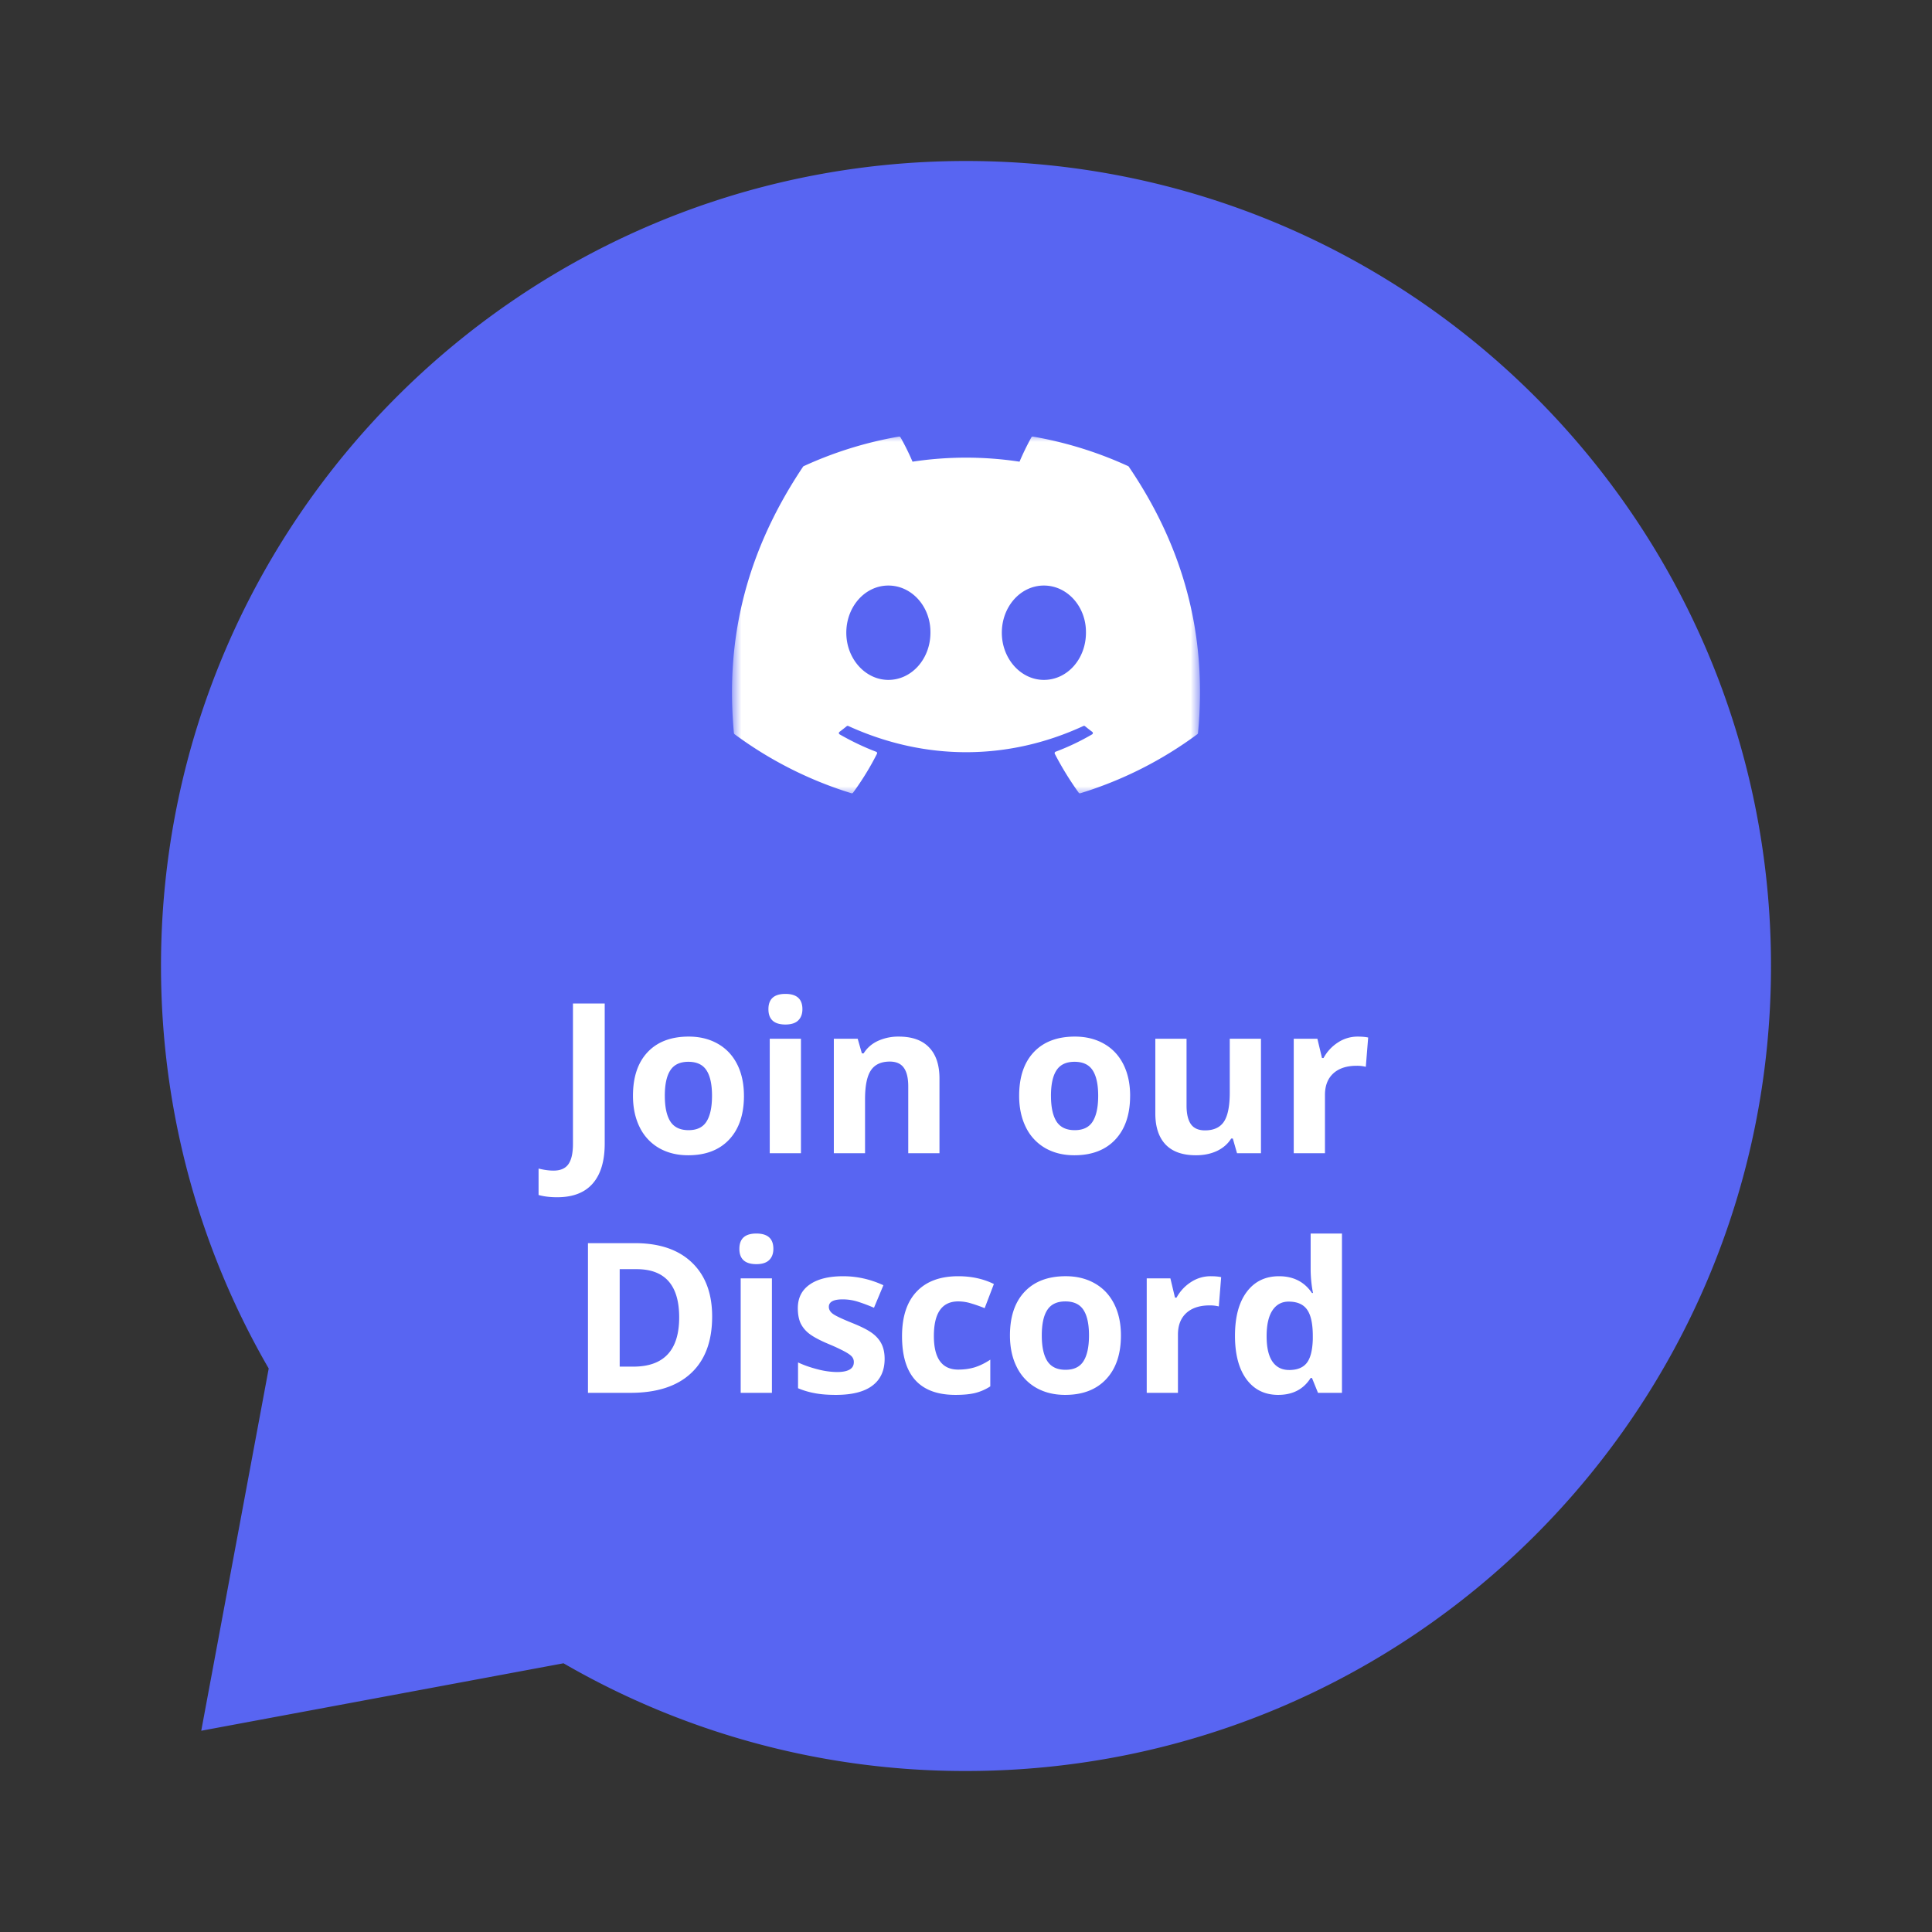
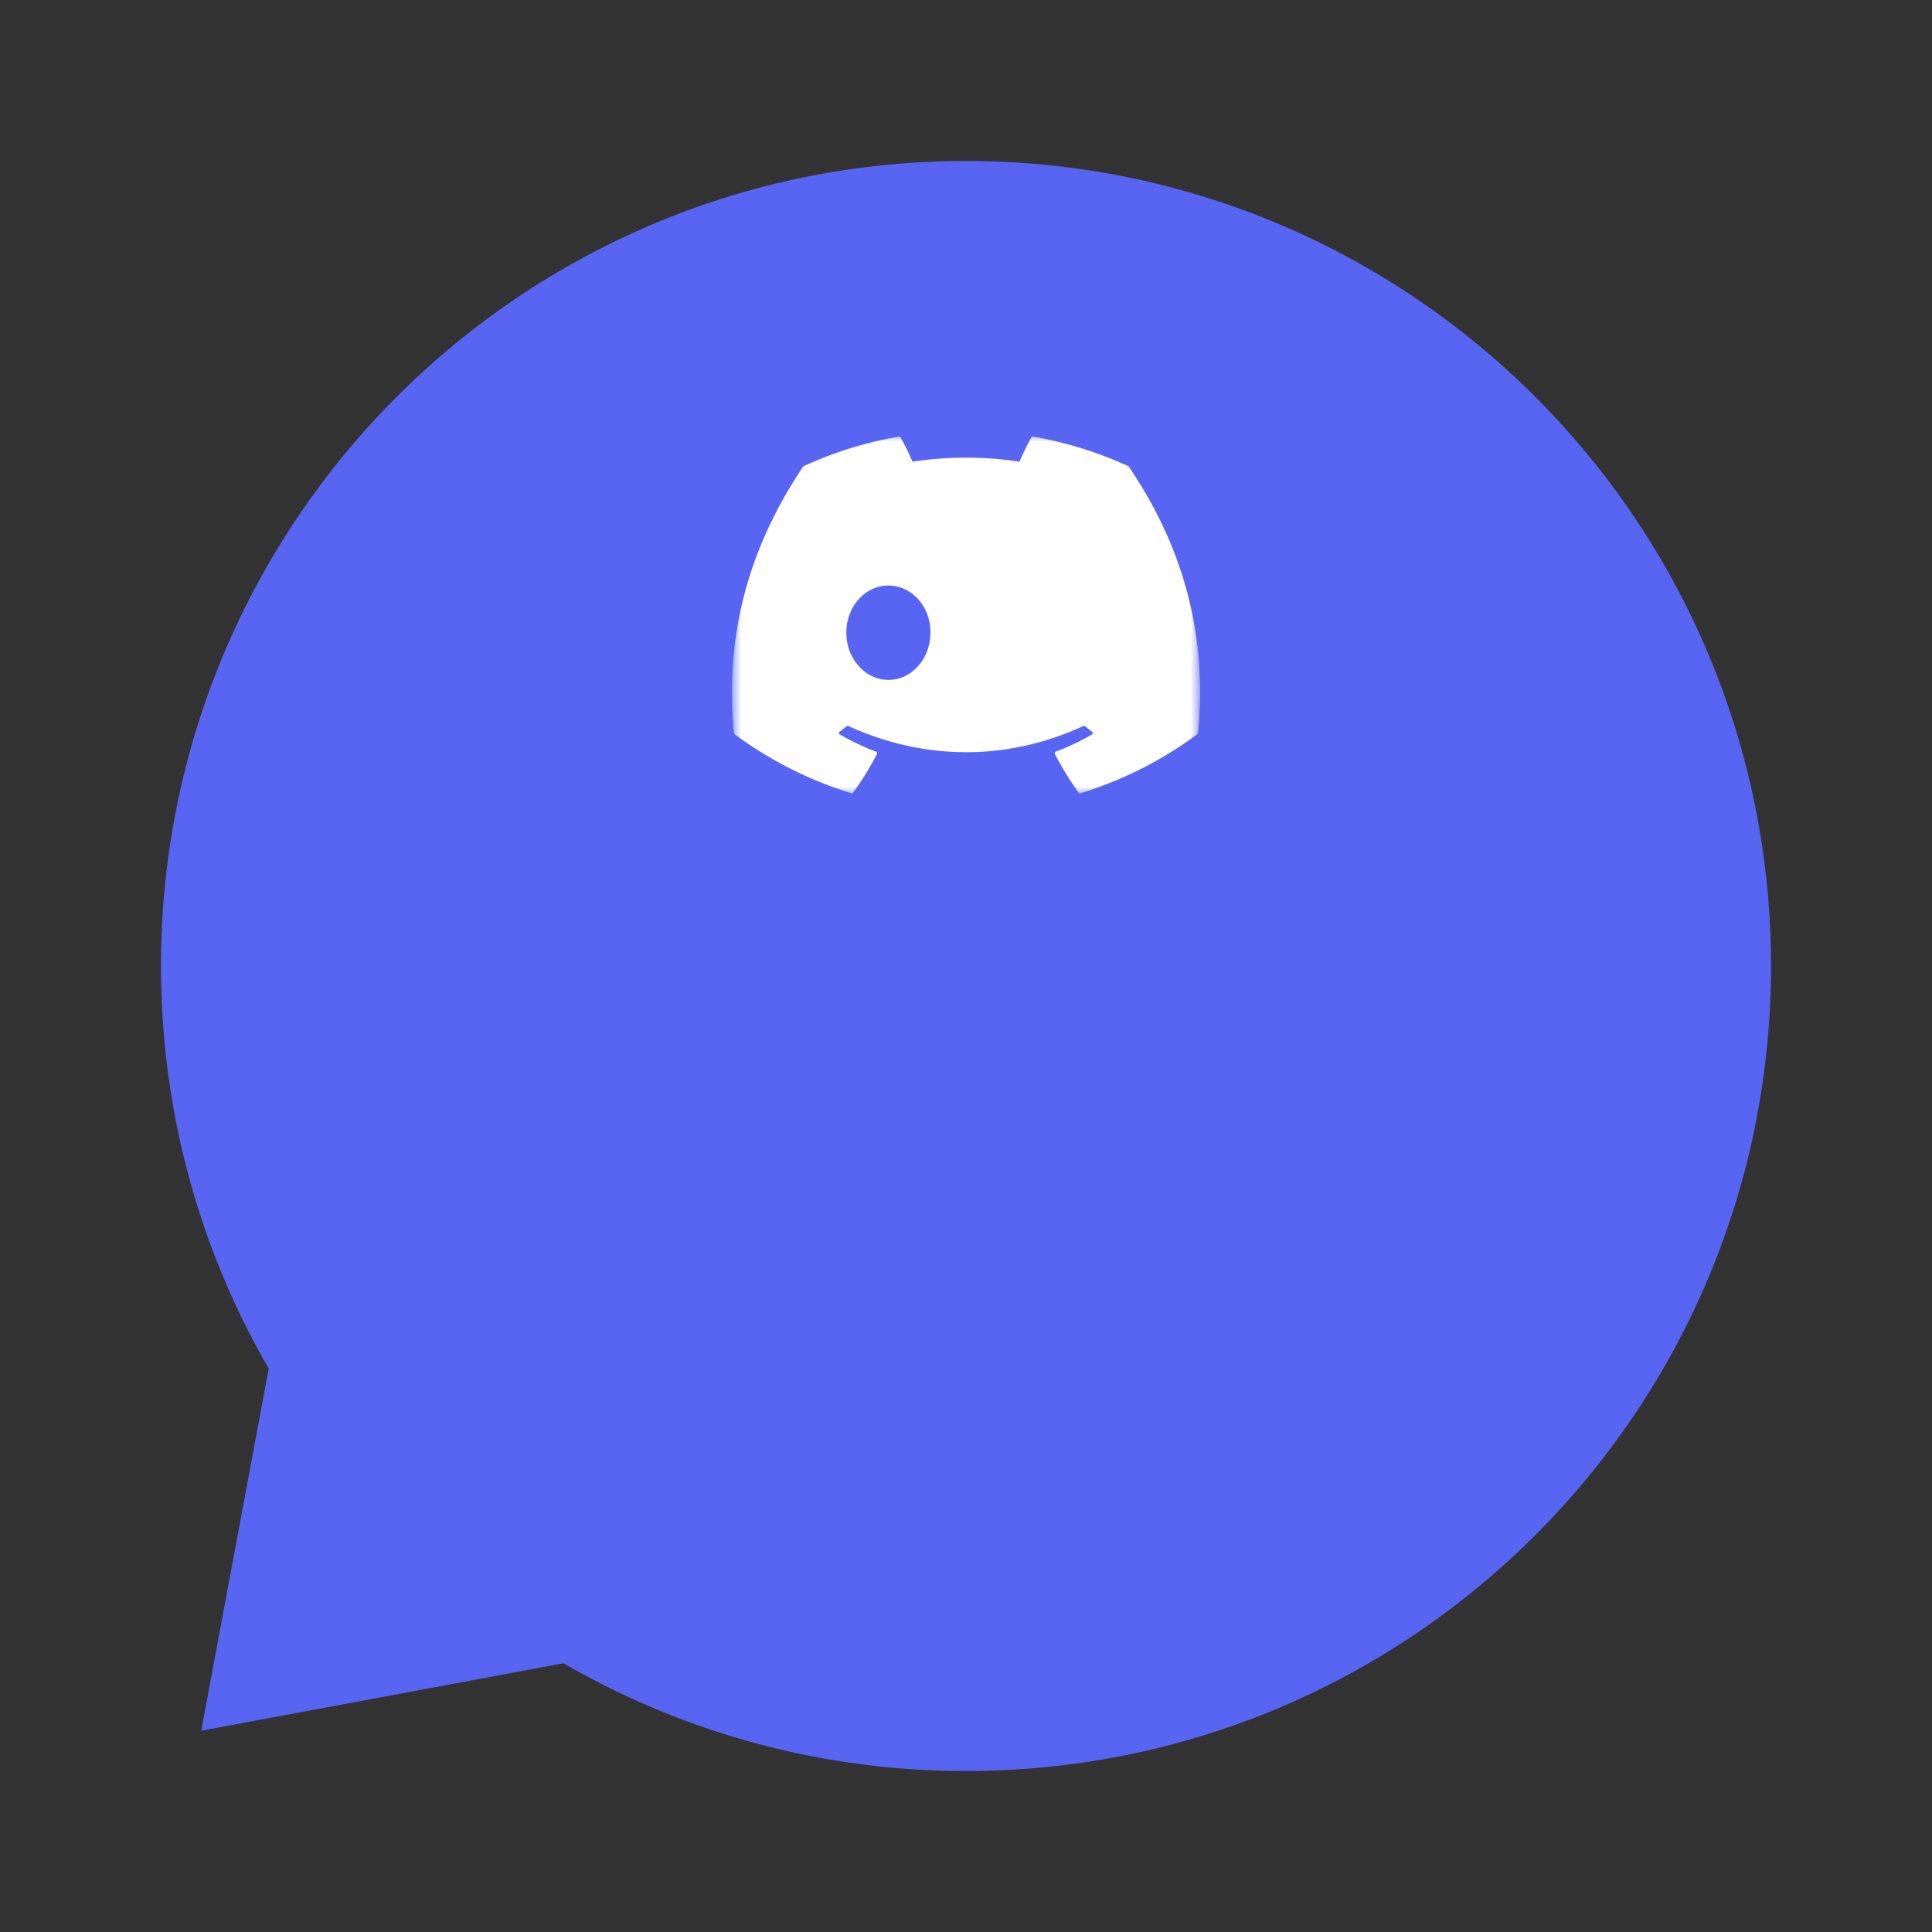
<svg xmlns="http://www.w3.org/2000/svg" width="129" height="129" fill="none">
  <rect width="100%" height="100%" fill="#333333" stroke="none" />
  <path fill="#5865F2" d="M64.5 118.25c29.686 0 53.75-24.064 53.75-53.75S94.186 10.75 64.5 10.75 10.75 34.814 10.75 64.5c0 9.788 2.618 18.974 7.192 26.875l-4.505 24.187 24.188-4.504A53.51 53.51 0 0 0 64.5 118.25Z" />
  <path fill="#5865F2" d="M75.125 21h-21.25a9.375 9.375 0 0 0-9.375 9.375v21.25A9.375 9.375 0 0 0 53.875 61h21.25a9.375 9.375 0 0 0 9.375-9.375v-21.25A9.375 9.375 0 0 0 75.125 21Z" />
  <mask id="a" width="33" height="26" x="48" y="28" maskUnits="userSpaceOnUse" style="mask-type:luminance">
    <path fill="#fff" d="M48.875 28.969h31.25v24.208h-31.25V28.969Z" />
  </mask>
  <g mask="url(#a)">
-     <path fill="#fff" d="M75.33 31.125a25.772 25.772 0 0 0-6.361-1.974.096.096 0 0 0-.103.049 17.89 17.89 0 0 0-.792 1.627 23.783 23.783 0 0 0-7.144 0 16.459 16.459 0 0 0-.804-1.627.1.1 0 0 0-.103-.049 25.698 25.698 0 0 0-6.36 1.974.09.09 0 0 0-.042.035c-4.052 6.053-5.161 11.957-4.617 17.787a.107.107 0 0 0 .04.073 25.913 25.913 0 0 0 7.804 3.945.101.101 0 0 0 .11-.036 18.546 18.546 0 0 0 1.596-2.596.1.1 0 0 0 .004-.082.098.098 0 0 0-.058-.056c-.85-.323-1.66-.716-2.438-1.162a.1.1 0 0 1-.05-.08.1.1 0 0 1 .04-.086c.165-.123.326-.25.484-.38a.097.097 0 0 1 .101-.014c5.115 2.336 10.651 2.336 15.705 0a.097.097 0 0 1 .103.013c.158.13.32.258.485.38a.1.1 0 0 1 .026.133.1.1 0 0 1-.035.034c-.779.455-1.594.843-2.439 1.16a.101.101 0 0 0-.057.058.1.1 0 0 0 .004.082c.468.902 1.001 1.77 1.595 2.595a.1.1 0 0 0 .11.037 25.827 25.827 0 0 0 7.816-3.945.1.1 0 0 0 .04-.072c.652-6.74-1.091-12.596-4.62-17.786a.079.079 0 0 0-.04-.037ZM59.317 45.397c-1.54 0-2.809-1.413-2.809-3.15 0-1.736 1.244-3.15 2.809-3.15 1.576 0 2.833 1.427 2.808 3.15 0 1.736-1.244 3.15-2.808 3.15Zm10.383 0c-1.54 0-2.808-1.413-2.808-3.15 0-1.736 1.244-3.15 2.808-3.15 1.577 0 2.833 1.427 2.809 3.15 0 1.736-1.232 3.15-2.809 3.15Z" />
+     <path fill="#fff" d="M75.33 31.125a25.772 25.772 0 0 0-6.361-1.974.096.096 0 0 0-.103.049 17.89 17.89 0 0 0-.792 1.627 23.783 23.783 0 0 0-7.144 0 16.459 16.459 0 0 0-.804-1.627.1.1 0 0 0-.103-.049 25.698 25.698 0 0 0-6.36 1.974.09.09 0 0 0-.042.035c-4.052 6.053-5.161 11.957-4.617 17.787a.107.107 0 0 0 .04.073 25.913 25.913 0 0 0 7.804 3.945.101.101 0 0 0 .11-.036 18.546 18.546 0 0 0 1.596-2.596.1.1 0 0 0 .004-.082.098.098 0 0 0-.058-.056c-.85-.323-1.66-.716-2.438-1.162a.1.1 0 0 1-.05-.08.1.1 0 0 1 .04-.086c.165-.123.326-.25.484-.38a.097.097 0 0 1 .101-.014c5.115 2.336 10.651 2.336 15.705 0a.097.097 0 0 1 .103.013c.158.13.32.258.485.38a.1.1 0 0 1 .026.133.1.1 0 0 1-.035.034c-.779.455-1.594.843-2.439 1.16a.101.101 0 0 0-.057.058.1.1 0 0 0 .004.082c.468.902 1.001 1.77 1.595 2.595a.1.1 0 0 0 .11.037 25.827 25.827 0 0 0 7.816-3.945.1.1 0 0 0 .04-.072c.652-6.74-1.091-12.596-4.62-17.786a.079.079 0 0 0-.04-.037ZM59.317 45.397c-1.54 0-2.809-1.413-2.809-3.15 0-1.736 1.244-3.15 2.809-3.15 1.576 0 2.833 1.427 2.808 3.15 0 1.736-1.244 3.15-2.808 3.15Zm10.383 0Z" />
  </g>
-   <path fill="#fff" d="M37.212 79.94c-.479 0-.896-.05-1.251-.15v-1.765c.364.091.697.137.998.137.465 0 .797-.146.998-.437.2-.287.3-.739.3-1.354v-9.365h2.12v9.351c0 1.167-.267 2.056-.8 2.666-.533.611-1.322.916-2.365.916Zm7.178-6.775c0 .756.123 1.328.369 1.716.25.387.656.58 1.217.58.556 0 .954-.19 1.196-.573.246-.388.369-.962.369-1.723 0-.757-.123-1.324-.37-1.702-.245-.378-.648-.567-1.21-.567-.555 0-.956.189-1.202.567-.246.374-.37.941-.37 1.702Zm5.284 0c0 1.244-.328 2.217-.984 2.919-.657.702-1.57 1.053-2.742 1.053-.733 0-1.38-.16-1.941-.479a3.228 3.228 0 0 1-1.292-1.388c-.3-.601-.451-1.303-.451-2.105 0-1.249.325-2.22.977-2.912.652-.693 1.568-1.04 2.748-1.04.734 0 1.381.16 1.942.48.56.318.99.776 1.292 1.373.3.597.45 1.297.45 2.099Zm1.634-5.783c0-.68.378-1.019 1.134-1.019.757 0 1.135.34 1.135 1.019 0 .323-.096.576-.287.759-.187.177-.47.266-.848.266-.756 0-1.134-.342-1.134-1.025ZM53.48 77h-2.084v-7.643h2.084V77Zm9.25 0h-2.086v-4.464c0-.551-.098-.964-.293-1.237-.196-.278-.509-.417-.937-.417-.583 0-1.005.196-1.265.588-.26.387-.39 1.032-.39 1.934V77h-2.084v-7.643h1.593l.28.978h.116c.233-.37.552-.647.957-.834a3.26 3.26 0 0 1 1.395-.287c.888 0 1.563.241 2.023.725.46.478.69 1.17.69 2.078V77Zm7.444-3.835c0 .756.123 1.328.369 1.716.25.387.656.58 1.217.58.556 0 .955-.19 1.196-.573.246-.388.37-.962.37-1.723 0-.757-.124-1.324-.37-1.702-.246-.378-.65-.567-1.21-.567-.556 0-.957.189-1.203.567-.246.374-.37.941-.37 1.702Zm5.284 0c0 1.244-.328 2.217-.984 2.919-.657.702-1.57 1.053-2.742 1.053-.733 0-1.38-.16-1.941-.479A3.228 3.228 0 0 1 68.5 75.27c-.3-.601-.451-1.303-.451-2.105 0-1.249.326-2.22.977-2.912.652-.693 1.568-1.04 2.748-1.04.734 0 1.381.16 1.942.48.56.318.991.776 1.292 1.373.3.597.451 1.297.451 2.099ZM82.596 77l-.28-.978h-.11c-.223.356-.54.632-.95.828-.41.191-.877.287-1.401.287-.898 0-1.575-.24-2.03-.718-.457-.483-.684-1.176-.684-2.078v-4.984h2.085v4.464c0 .552.098.966.293 1.244.197.274.509.41.937.41.583 0 1.005-.193 1.265-.58.26-.392.39-1.04.39-1.942v-3.596h2.084V77h-1.6Zm8.052-7.786c.283 0 .518.02.705.061l-.158 1.956a2.387 2.387 0 0 0-.615-.069c-.665 0-1.185.171-1.558.513-.37.342-.554.82-.554 1.435V77h-2.085v-7.643h1.579l.307 1.286h.103c.237-.429.556-.773.957-1.033a2.37 2.37 0 0 1 1.32-.396ZM47.55 87.907c0 1.645-.47 2.906-1.408 3.78-.935.876-2.286 1.313-4.054 1.313h-2.83v-9.994h3.137c1.632 0 2.899.43 3.801 1.292.903.861 1.354 2.064 1.354 3.61Zm-2.201.055c0-2.147-.948-3.22-2.844-3.22h-1.128v6.508h.91c2.04 0 3.062-1.096 3.062-3.288Zm4.02-4.58c0-.68.377-1.019 1.134-1.019.756 0 1.135.34 1.135 1.019 0 .323-.096.576-.287.759-.187.177-.47.266-.848.266-.757 0-1.135-.342-1.135-1.025ZM51.541 93h-2.085v-7.643h2.085V93Zm7.526-2.27c0 .784-.273 1.381-.82 1.791-.542.41-1.356.616-2.44.616-.556 0-1.03-.039-1.422-.117a5.236 5.236 0 0 1-1.1-.328V90.97c.386.182.822.335 1.305.458a5.34 5.34 0 0 0 1.285.184c.757 0 1.135-.218 1.135-.656a.536.536 0 0 0-.15-.396c-.1-.105-.274-.222-.52-.35a12.14 12.14 0 0 0-.985-.457c-.587-.246-1.02-.474-1.298-.684a1.977 1.977 0 0 1-.602-.717c-.123-.274-.184-.609-.184-1.005 0-.68.261-1.203.786-1.573.528-.373 1.276-.56 2.242-.56.92 0 1.816.2 2.686.601l-.629 1.504c-.382-.164-.74-.298-1.073-.403a3.37 3.37 0 0 0-1.018-.157c-.616 0-.923.166-.923.499 0 .187.098.348.294.485.2.137.636.34 1.305.609.597.241 1.035.467 1.313.676.278.21.483.451.615.725.132.273.198.6.198.978Zm4.73 2.407c-2.378 0-3.568-1.306-3.568-3.917 0-1.3.324-2.29.971-2.974.647-.688 1.575-1.032 2.782-1.032.885 0 1.678.173 2.38.52l-.616 1.613a9.727 9.727 0 0 0-.916-.322 2.88 2.88 0 0 0-.848-.13c-1.084 0-1.627.77-1.627 2.311 0 1.495.543 2.242 1.627 2.242.401 0 .773-.052 1.115-.157.341-.11.683-.278 1.025-.506v1.784a3.355 3.355 0 0 1-1.025.445c-.342.082-.775.123-1.3.123Zm5.763-3.972c0 .756.124 1.328.37 1.716.25.387.656.58 1.216.58.556 0 .955-.19 1.197-.573.246-.388.369-.962.369-1.723 0-.757-.123-1.324-.37-1.702-.245-.378-.649-.567-1.21-.567-.555 0-.956.189-1.202.567-.246.374-.37.941-.37 1.702Zm5.285 0c0 1.244-.328 2.217-.985 2.919-.656.702-1.57 1.053-2.74 1.053-.735 0-1.382-.16-1.942-.479a3.228 3.228 0 0 1-1.292-1.388c-.301-.601-.451-1.303-.451-2.105 0-1.249.325-2.22.977-2.912.652-.693 1.568-1.04 2.748-1.04.734 0 1.381.16 1.942.48.56.318.99.776 1.291 1.373.301.597.452 1.297.452 2.099Zm5.988-3.951c.282 0 .517.02.704.061l-.157 1.956a2.388 2.388 0 0 0-.615-.069c-.666 0-1.185.171-1.559.513-.37.342-.554.82-.554 1.435V93h-2.085v-7.643h1.58l.307 1.286h.103c.237-.429.556-.773.957-1.033a2.37 2.37 0 0 1 1.319-.396Zm4.512 7.923c-.898 0-1.605-.349-2.12-1.046-.51-.697-.765-1.664-.765-2.899 0-1.253.26-2.228.78-2.925.523-.702 1.243-1.053 2.16-1.053.961 0 1.695.374 2.2 1.121h.069a8.526 8.526 0 0 1-.157-1.524v-2.448h2.091V93h-1.6l-.402-.991h-.09c-.473.752-1.196 1.128-2.166 1.128Zm.731-1.661c.533 0 .923-.155 1.17-.465.25-.31.386-.837.41-1.58v-.225c0-.82-.128-1.408-.384-1.764-.25-.355-.66-.533-1.23-.533-.465 0-.827.198-1.087.595-.255.392-.383.964-.383 1.716s.13 1.317.39 1.695c.26.374.631.56 1.114.56Z" />
</svg>